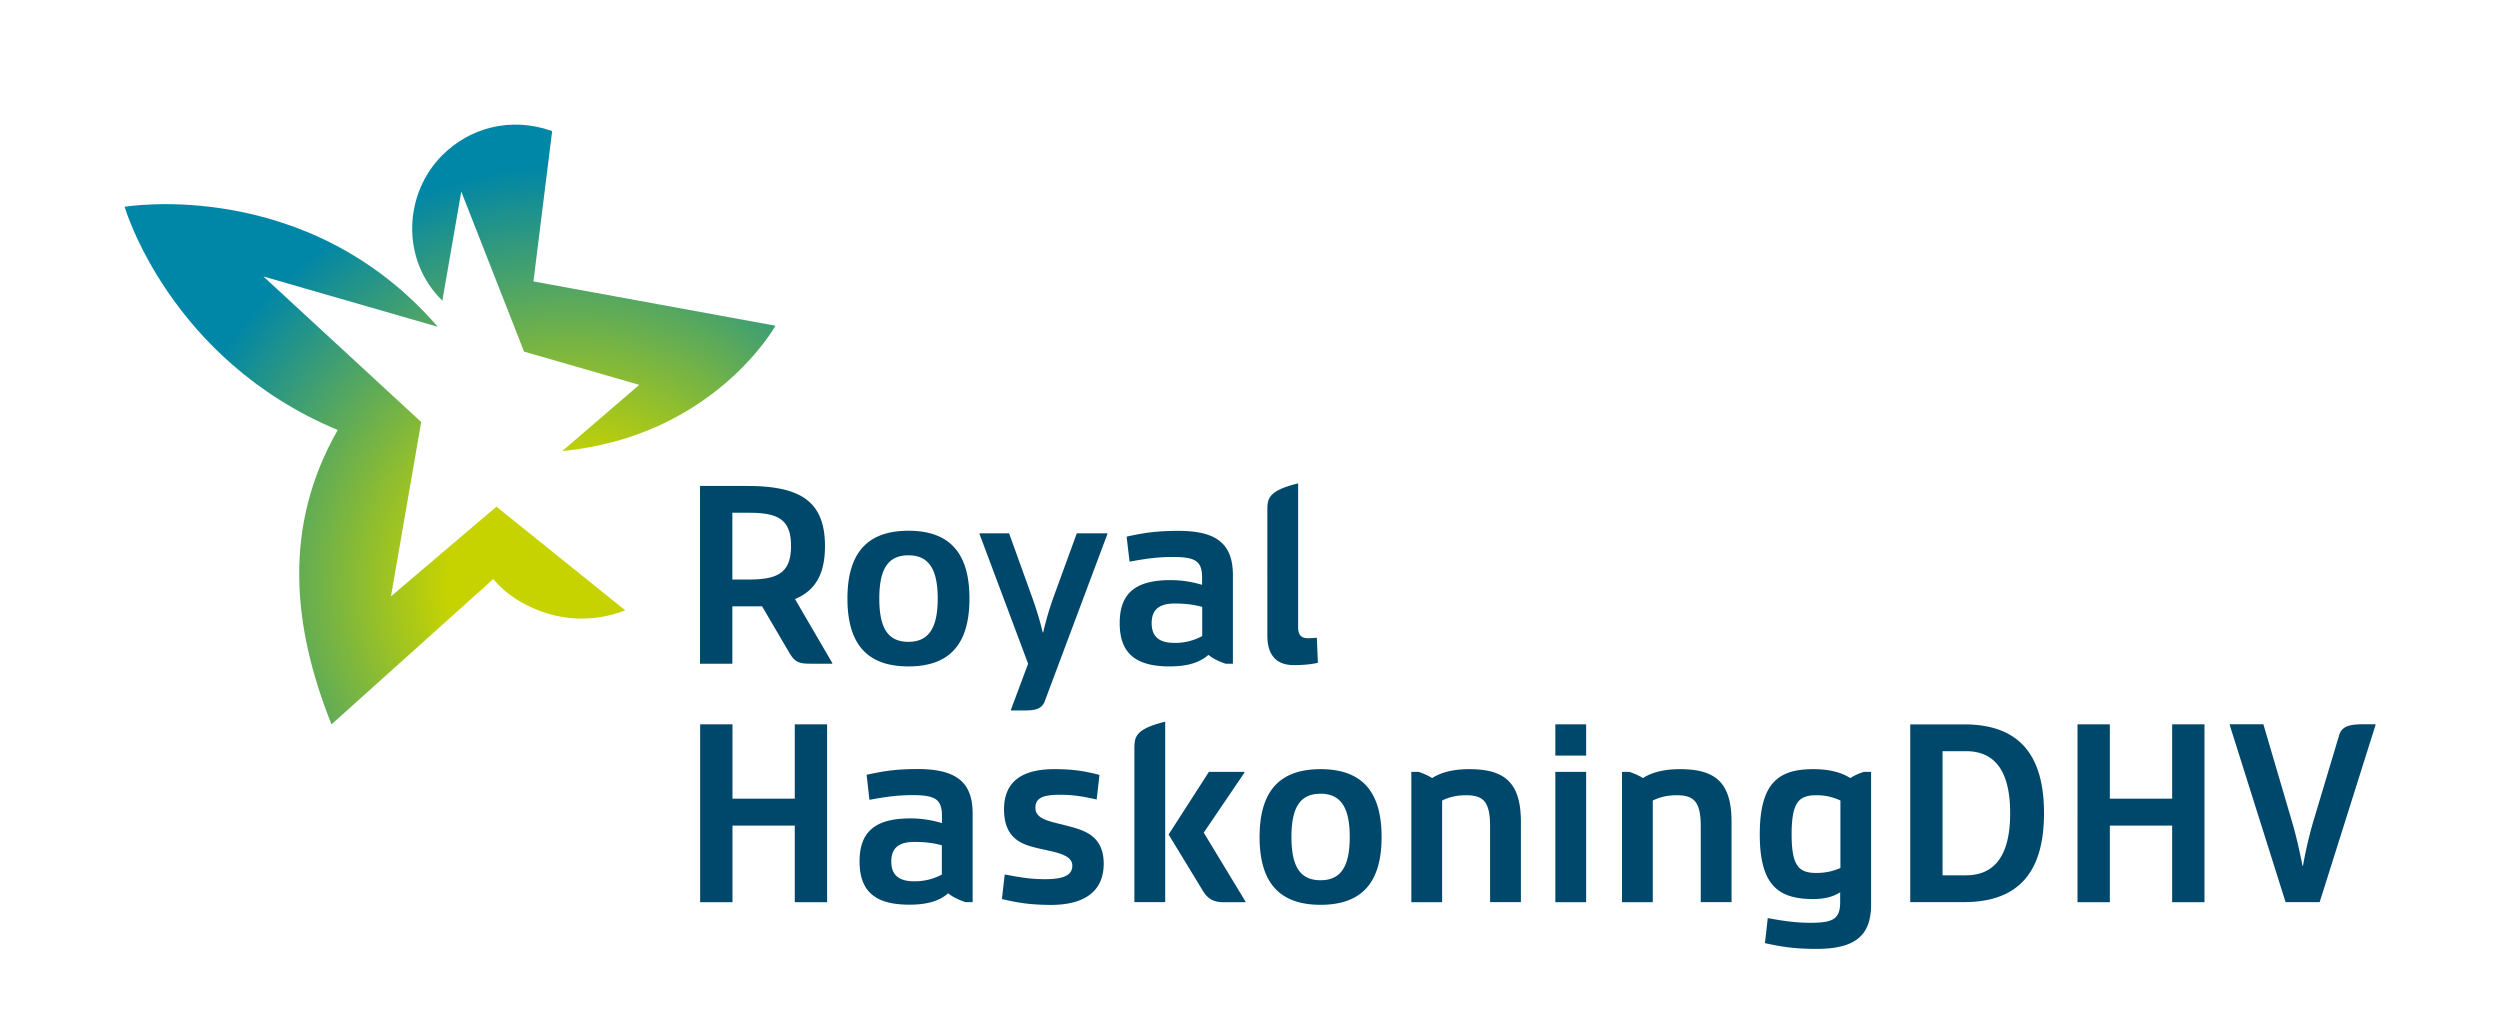
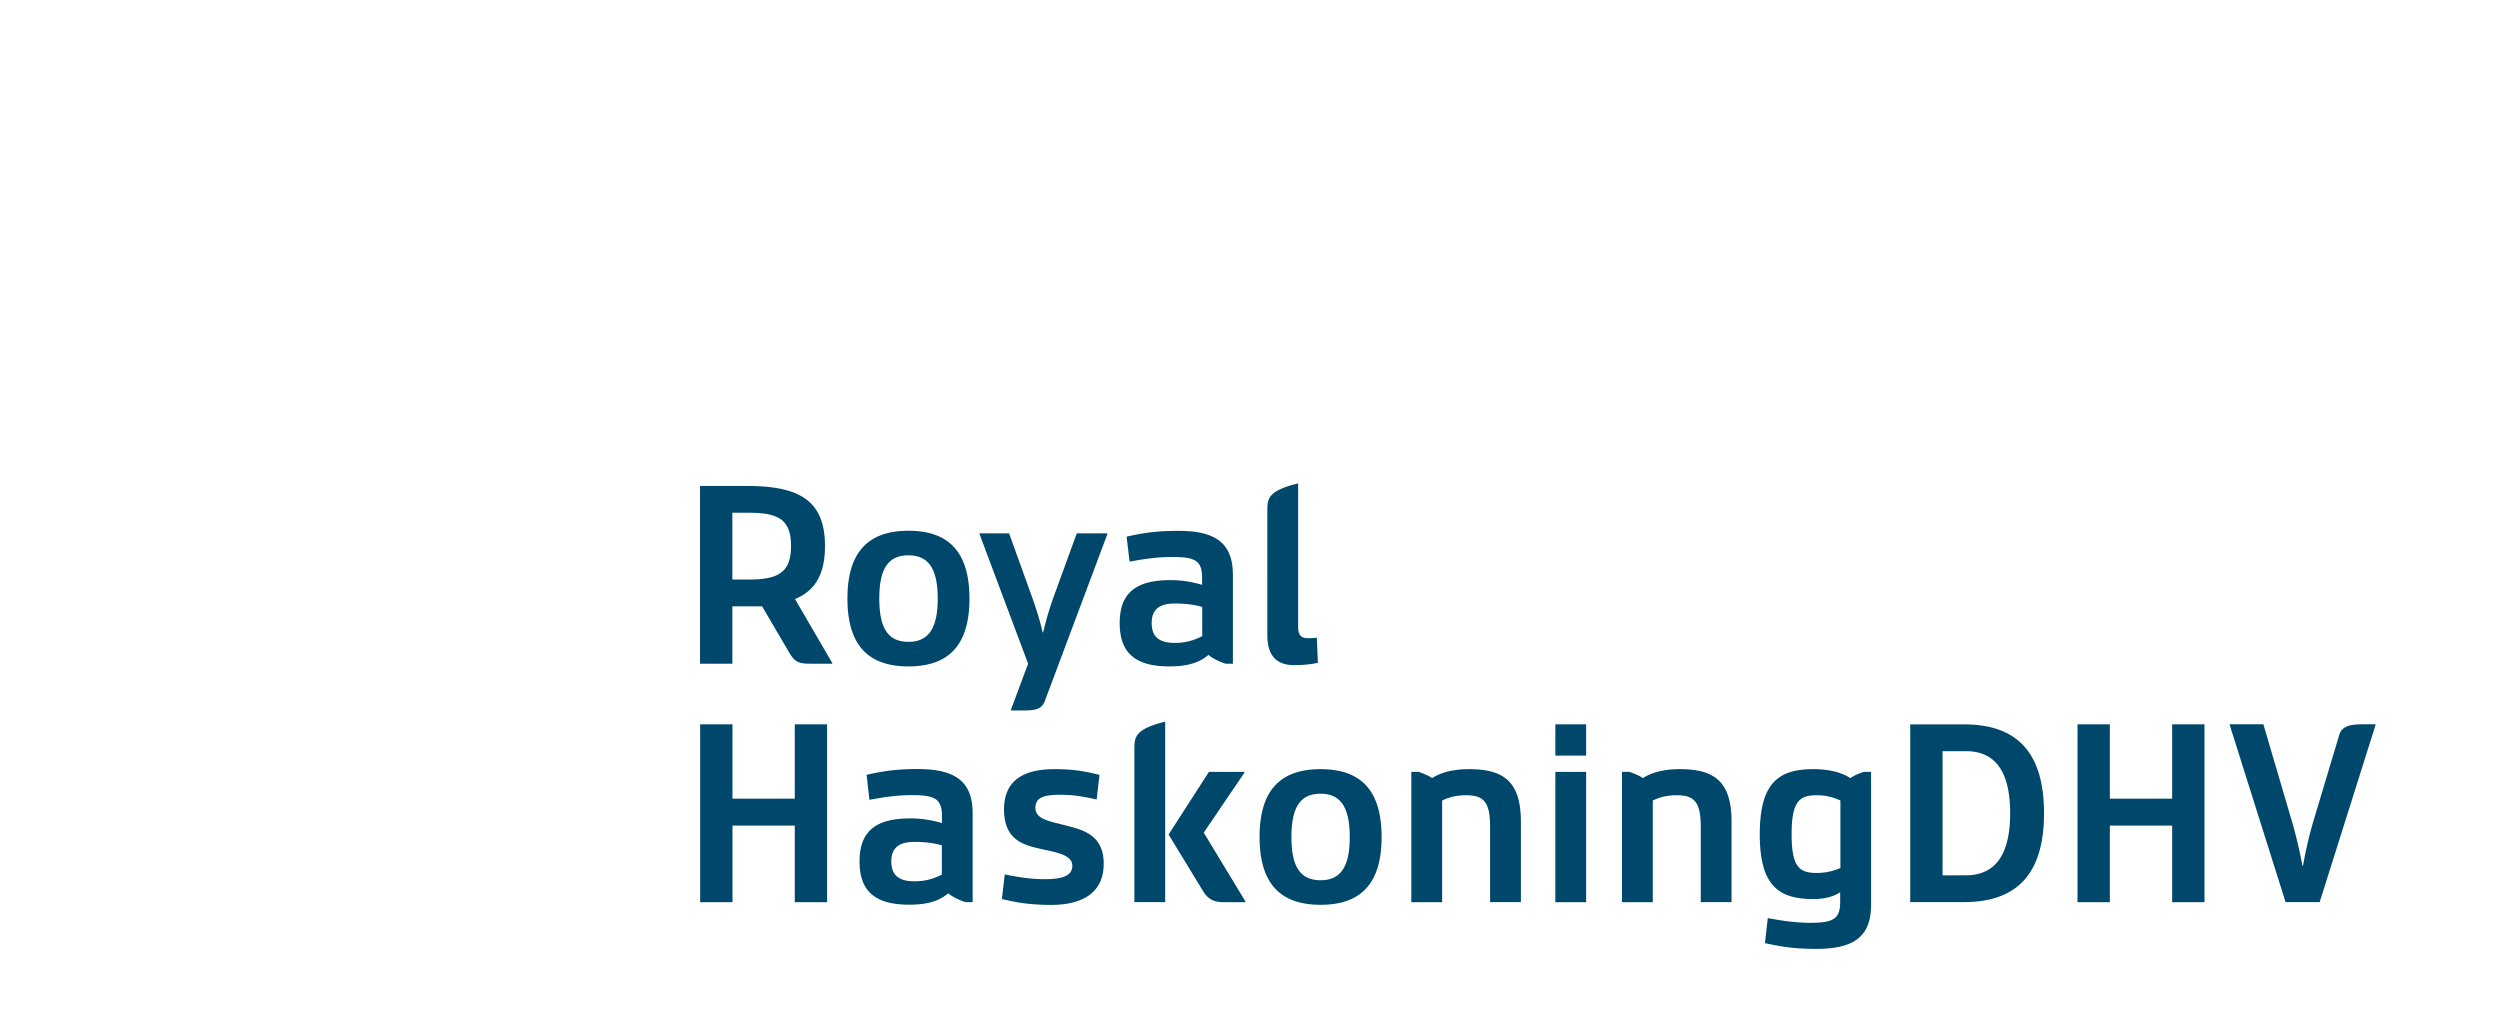
<svg xmlns="http://www.w3.org/2000/svg" x="0px" y="0px" viewBox="0 0 212.67 87.33" style="enable-background:new 0 0 212.67 87.33" xml:space="preserve">
  <style>.st0{fill:none;}	.st1{fill:#00486B;}	.st2{fill:url(#SVGID_1_);}	.st3{fill:url(#SVGID_00000131360444532544016900000016793655681152723357_);}</style>
  <g id="Woordmerk">
-     <path class="st0" d="M0 0h212.67v87.33H0z" />
    <path class="st1" d="M59.56 41.34h3.99c4.5 0 6.63 1.27 6.63 5.12 0 2.4-.84 3.79-2.55 4.5l3.17 5.44v.06h-1.6c-1.07 0-1.51 0-2.04-.91l-2.33-3.97H62.3v4.88h-2.75V41.34zm4.14 2.28h-1.4v5.68h1.4c2.44 0 3.59-.56 3.59-2.84.01-2.31-1.14-2.84-3.59-2.84zm13.58 1.53c3.44 0 5.19 1.82 5.19 5.77 0 3.95-1.75 5.77-5.19 5.77-3.44 0-5.19-1.82-5.19-5.77 0-3.95 1.76-5.77 5.19-5.77zm0 9.45c1.71 0 2.49-1.16 2.49-3.68 0-2.53-.78-3.68-2.49-3.68-1.73 0-2.48 1.15-2.48 3.68 0 2.53.75 3.68 2.48 3.68zM86 60.37l1.46-3.91-4.13-11.02v-.07h2.51l1.93 5.35c.42 1.18.69 2.06.93 3.08h.04c.24-1.02.51-1.97.91-3.08l1.95-5.35h2.6v.07l-5.32 14.2c-.29.8-1.02.8-2.09.8H86v-.07zm18.88-11.45v7.54h-.62c-.67-.22-1.18-.51-1.46-.75-.67.58-1.62.98-3.31.98-2.79 0-4.24-1.04-4.24-3.68 0-2.62 1.44-3.66 4.32-3.66 1.07 0 1.95.18 2.69.4v-.6c0-1.42-.55-1.77-2.51-1.77-1.29 0-2.37.16-3.66.4l-.25-2.13c1.33-.29 2.42-.49 4.37-.49 3.23-.01 4.67 1.06 4.67 3.76zm-2.61 5.19v-2.48c-.64-.18-1.35-.29-2.35-.29-1.49 0-1.95.69-1.95 1.66 0 1 .46 1.69 1.95 1.69a4.8 4.8 0 0 0 2.35-.58zm5.54-.06V43.49c0-1.04 0-1.73 2.62-2.37v12.24c0 .73.33.93.84.93.29 0 .51-.02.75-.04l.09 2.13c-.53.13-1.27.2-2.04.2-1.39 0-2.26-.73-2.26-2.53zm-40.2 16.18h-5.3v6.52h-2.75V61.62h2.75v6.32h5.3v-6.32h2.75v15.13h-2.75v-6.52zm15.13-1.03v7.54h-.62c-.66-.22-1.18-.51-1.46-.75-.66.58-1.62.97-3.3.97-2.8 0-4.24-1.04-4.24-3.68 0-2.62 1.44-3.66 4.33-3.66 1.06 0 1.95.18 2.68.4v-.6c0-1.42-.55-1.78-2.51-1.78-1.29 0-2.37.16-3.66.4l-.24-2.13c1.33-.29 2.42-.49 4.37-.49 3.21.01 4.65 1.08 4.65 3.78zm-2.62 5.2v-2.49c-.64-.18-1.35-.29-2.35-.29-1.49 0-1.95.69-1.95 1.66 0 1 .47 1.69 1.95 1.69 1.09 0 1.8-.29 2.35-.57zm5.11 2.08.24-2.09c1.29.24 2.15.4 3.44.4 1.51 0 2.31-.31 2.31-1.15 0-.96-1.49-1.15-2.84-1.46-1.31-.31-2.97-.73-2.97-3.33 0-2.2 1.33-3.42 4.28-3.42 1.69 0 2.71.2 3.84.49l-.24 2.09c-1.11-.24-1.91-.4-3.13-.4-1.51 0-2.08.31-2.08 1.11 0 1 1.27 1.15 2.62 1.51 1.31.35 3.19.73 3.19 3.24 0 2.29-1.55 3.51-4.5 3.51-1.88-.01-2.92-.21-4.16-.5zM96.5 63.77c0-1.04 0-1.73 2.62-2.38v15.35H96.5V63.77zm6.34 1.89h3.02v.07l-3.46 5.1 3.55 5.86v.06h-1.64c-.66 0-1.4 0-1.97-.95l-2.93-4.81 3.43-5.33zm9.5-.23c3.44 0 5.19 1.82 5.19 5.77 0 3.95-1.75 5.77-5.19 5.77-3.44 0-5.19-1.82-5.19-5.77 0-3.95 1.75-5.77 5.19-5.77zm0 9.45c1.71 0 2.48-1.15 2.48-3.68 0-2.53-.78-3.68-2.48-3.68-1.73 0-2.48 1.15-2.48 3.68 0 2.53.75 3.68 2.48 3.68zm7.72-9.22h.62c.51.18.84.33 1.15.53.69-.45 1.71-.76 3.15-.76 2.95 0 4.4 1.07 4.4 4.48v6.83h-2.62v-6.43c0-2.09-.55-2.66-2.04-2.66-.91 0-1.53.2-2.04.45v8.65h-2.62V65.66zm12.25-4.04h2.62v2.66h-2.62v-2.66zm0 4.04h2.62v11.09h-2.62V65.66zm5.68 0h.62c.51.18.84.33 1.15.53.69-.45 1.71-.76 3.15-.76 2.95 0 4.39 1.07 4.39 4.48v6.83h-2.62v-6.43c0-2.09-.56-2.66-2.04-2.66-.91 0-1.53.2-2.04.45v8.65h-2.62V65.66zm11.71 5.32c0-4.39 1.6-5.55 4.55-5.55 1.44 0 2.46.31 3.15.76.31-.2.64-.36 1.15-.53h.62v11.29c0 2.71-1.44 3.77-4.66 3.77-1.95 0-3.04-.2-4.37-.49l.24-2.13c1.29.24 2.38.4 3.66.4 1.95 0 2.5-.36 2.5-1.78v-.82c-.6.4-1.37.58-2.3.58-2.94 0-4.54-1.15-4.54-5.5zm6.86 2.86V68.1a4.6 4.6 0 0 0-2.04-.45c-1.49 0-2.11.58-2.11 3.33 0 2.71.62 3.28 2.11 3.28.88 0 1.53-.2 2.04-.42zm5.94-12.22h4.57c4.5 0 6.81 2.37 6.81 7.56 0 5.17-2.31 7.56-6.81 7.56h-4.57V61.62zm4.73 2.28h-1.98v10.56h1.98c2.44 0 3.77-1.66 3.77-5.28 0-3.64-1.33-5.28-3.77-5.28zm17.55 6.33h-5.3v6.52h-2.75V61.62h2.75v6.32h5.3v-6.32h2.75v15.13h-2.75v-6.52zm4.9-8.55v-.07h2.86l2.4 8.16c.42 1.4.73 2.86.93 3.88h.04c.18-1.02.49-2.48.91-3.88L199 62.5c.25-.8 1.06-.89 2.13-.89h.95v.07l-4.75 15.06h-2.9l-4.75-15.06z" />
  </g>
  <g id="Beeldmerk">
    <radialGradient id="SVGID_1_" cx="48.568" cy="49.858" r="36.24" gradientUnits="userSpaceOnUse">
      <stop offset="0.288" style="stop-color:#C7D300" />
      <stop offset="0.988" style="stop-color:#0086A7" />
    </radialGradient>
-     <path class="st2" d="m42.23 43.1-8.97 7.63 2.57-14.83-13.42-12.38 14.83 4.28C26.13 14.95 10.6 17.59 10.6 17.59s3.77 13 18.13 18.99c-4.69 8.2-3.87 16.68-.53 25.04l13.76-12.36c.6.72 1.68 1.79 3.74 2.62 1.93.78 4.61 1.16 7.49.04L42.23 43.1z" />
    <radialGradient id="SVGID_00000047766560393974966160000012631862301132985250_" cx="48.567" cy="49.858" r="36.241" gradientUnits="userSpaceOnUse">
      <stop offset="0.288" style="stop-color:#C7D300" />
      <stop offset="0.988" style="stop-color:#0086A7" />
    </radialGradient>
-     <path style="fill:url(#SVGID_00000047766560393974966160000012631862301132985250_)" d="m45.38 23.94 1.59-12.79c-3.58-1.27-7.05-.24-9.34 2.05-3.24 3.23-3.6 8.84 0 12.38l1.61-9.28 5.34 13.61 9.8 2.83-6.55 5.63c12.9-1.24 18.14-10.66 18.14-10.66l-20.59-3.77z" />
  </g>
</svg>